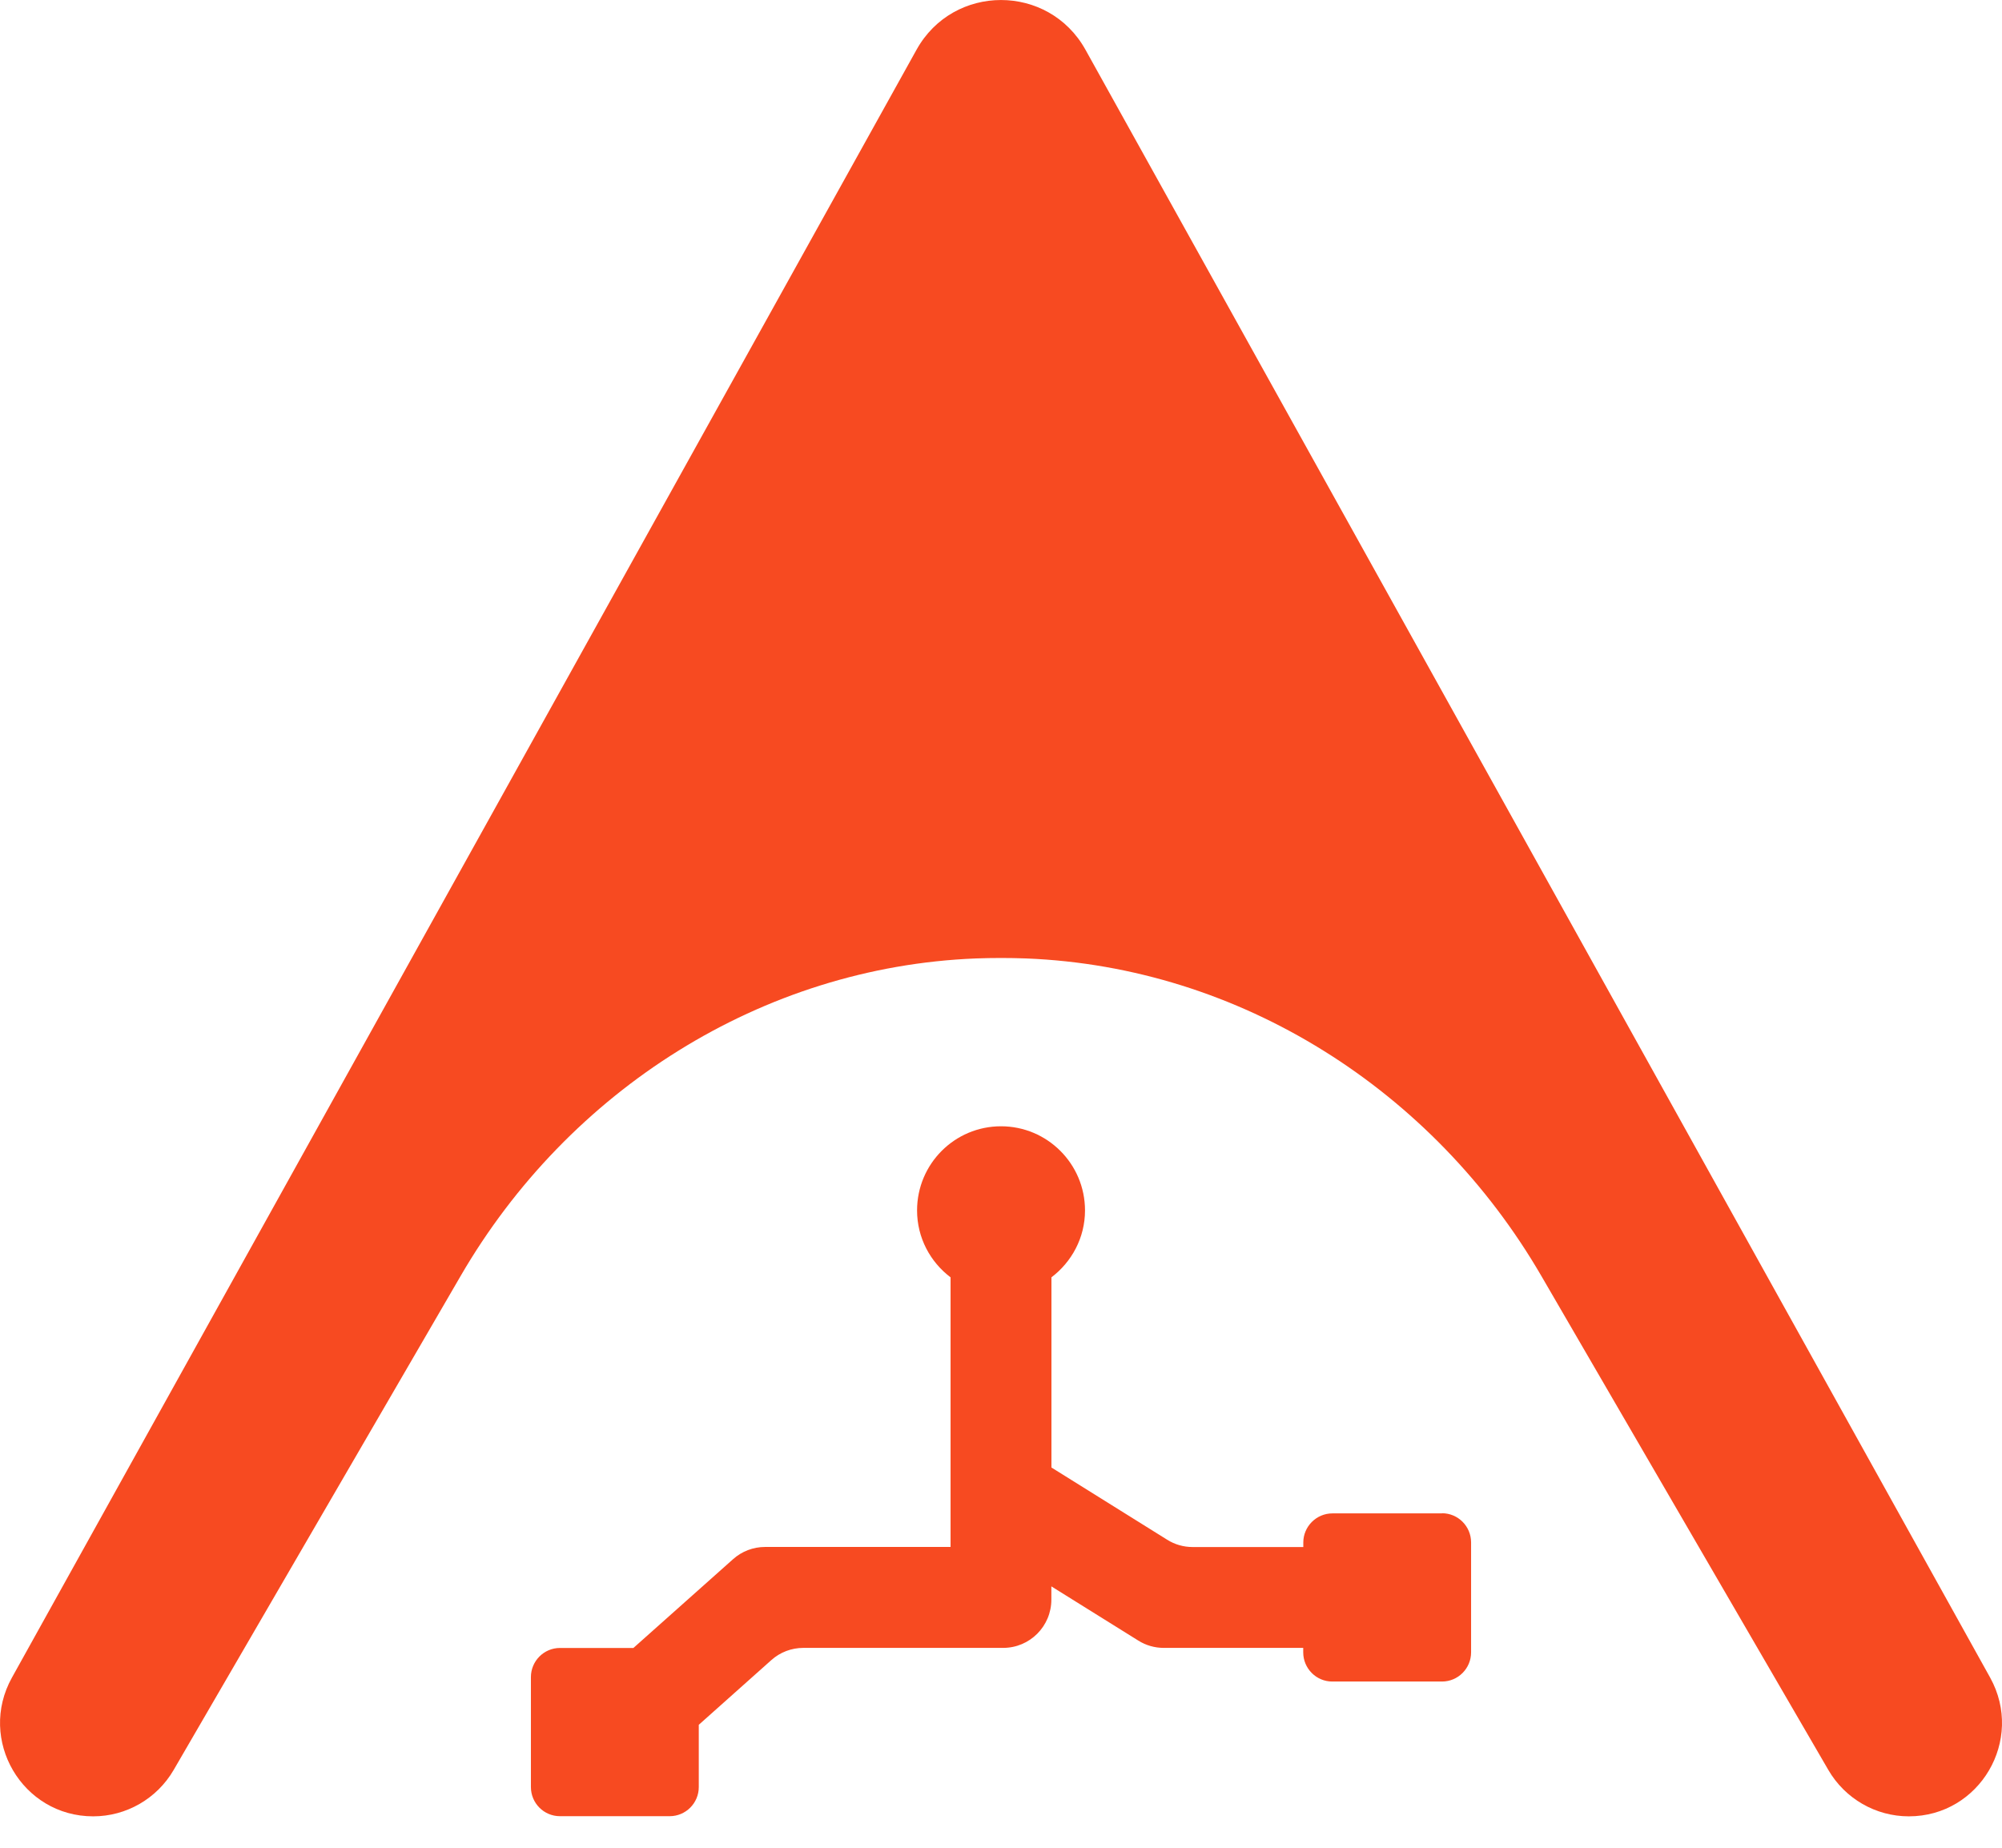
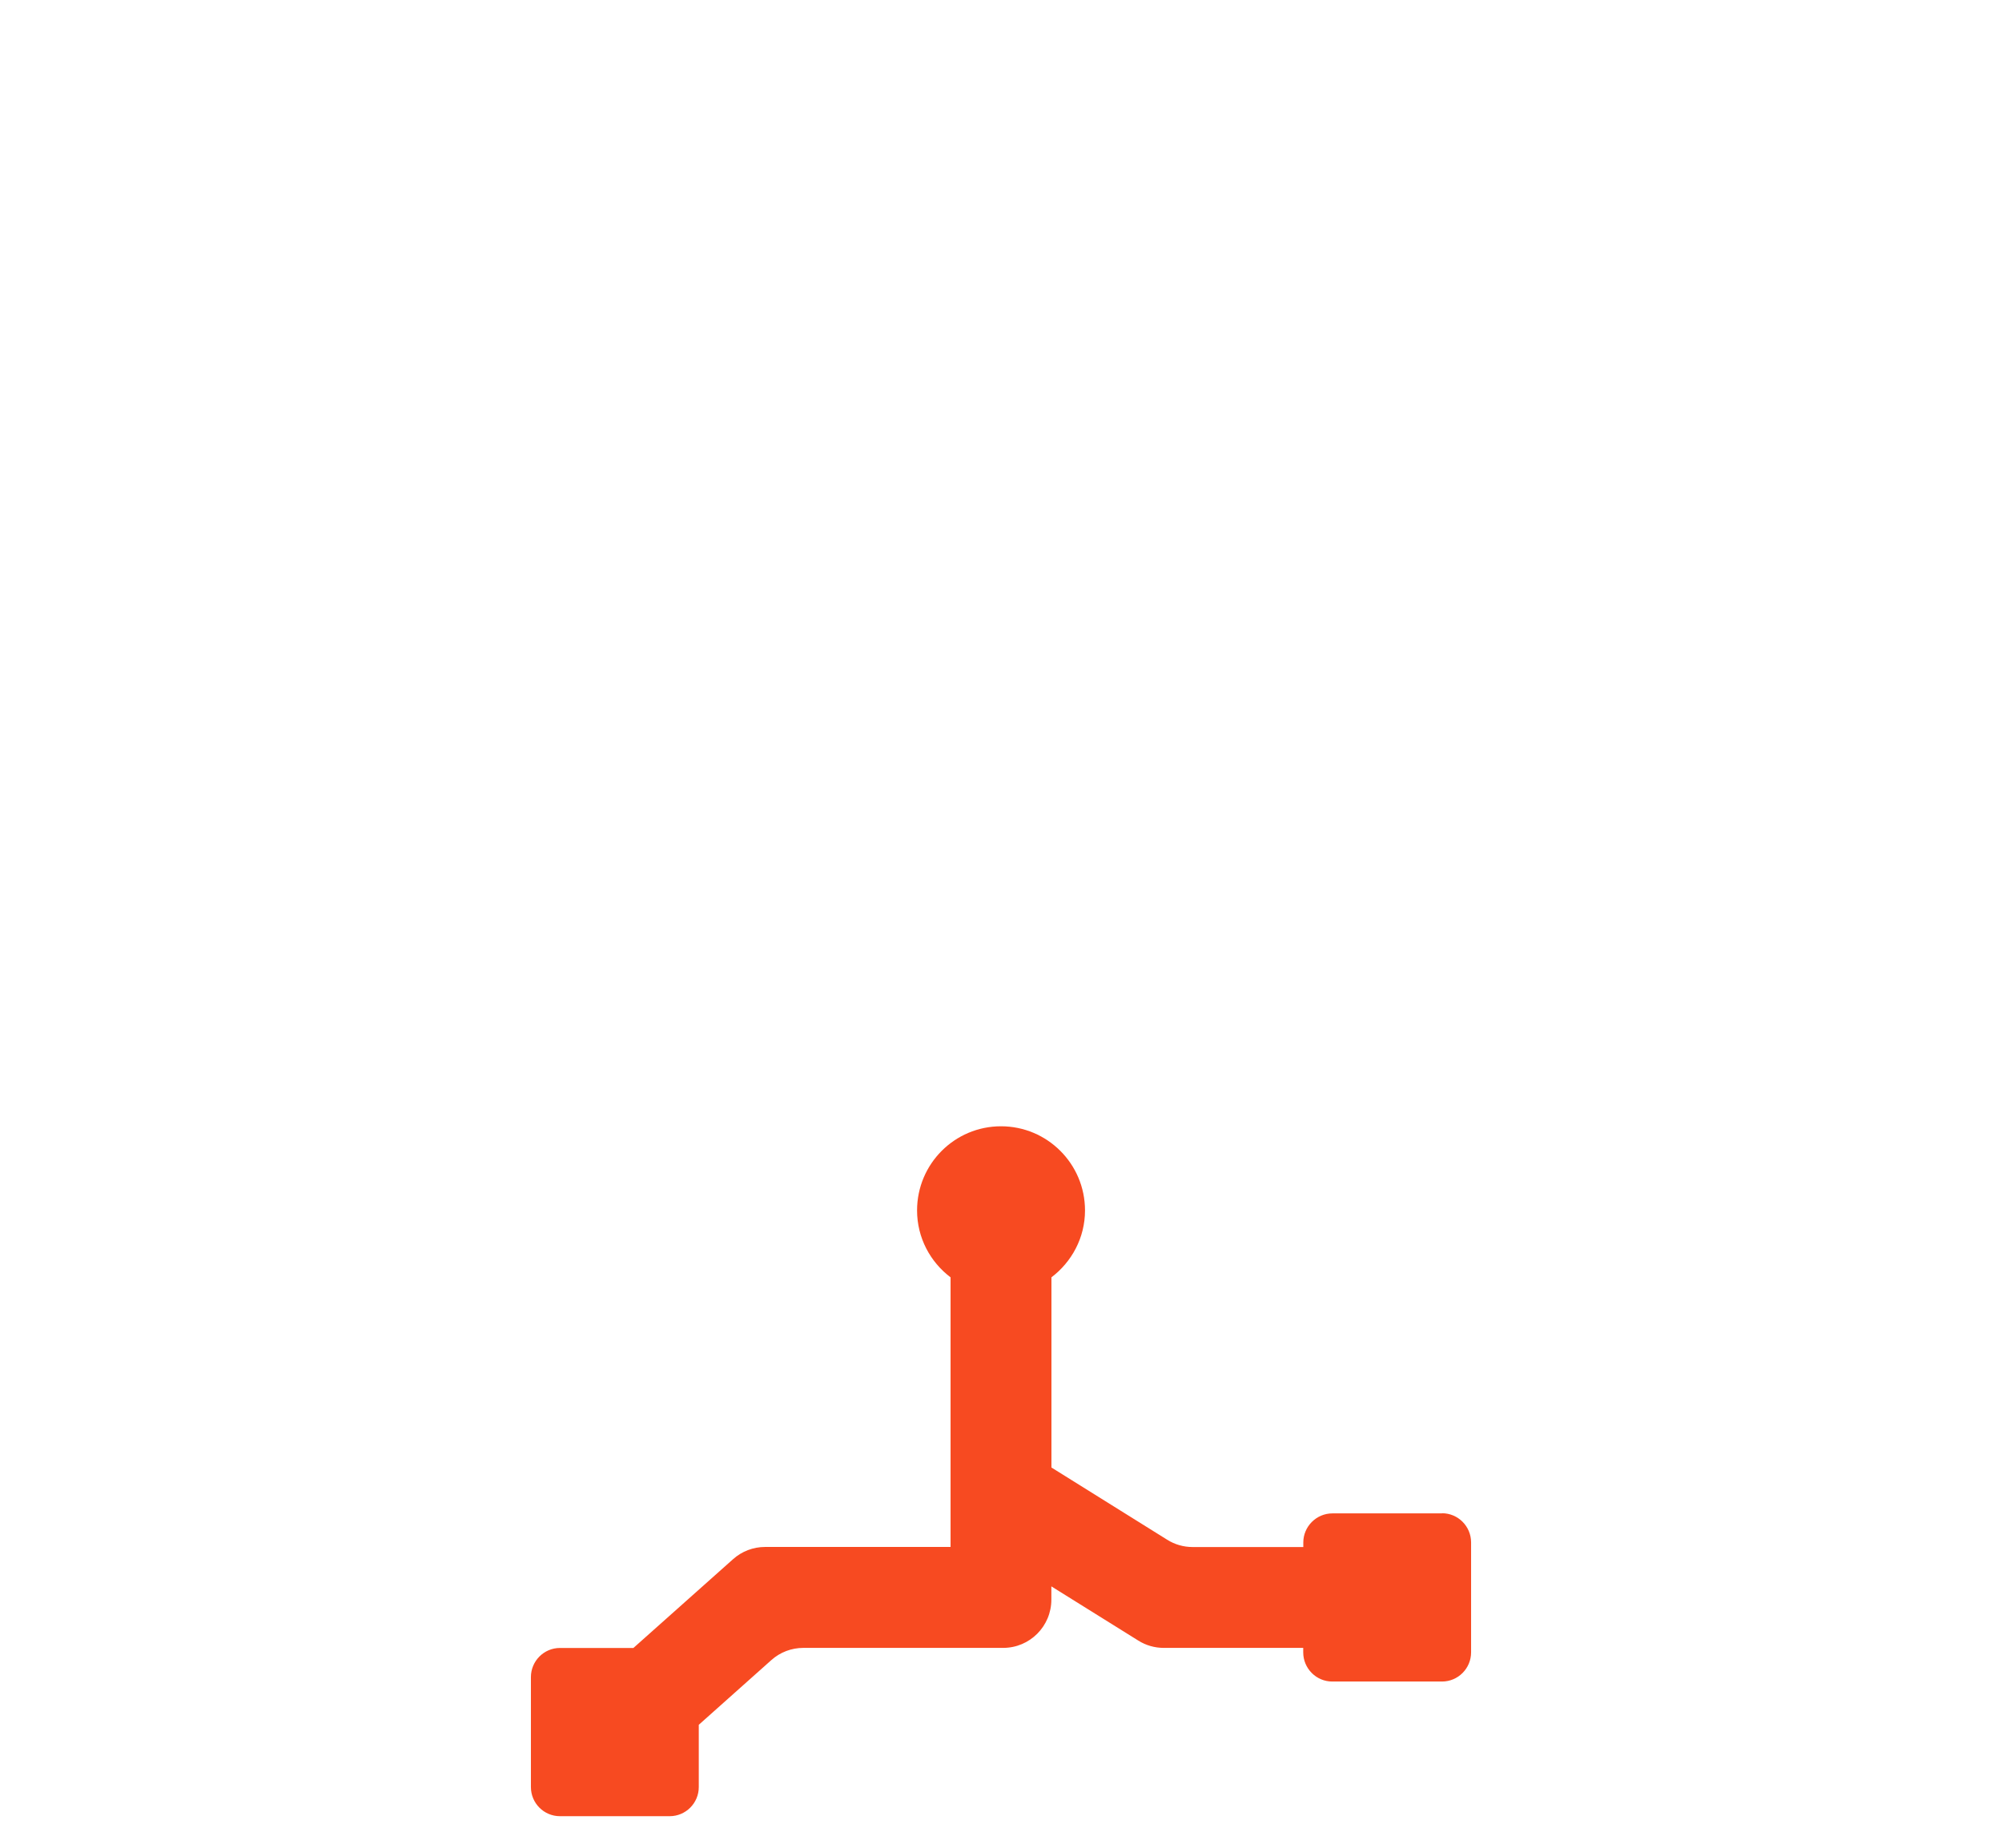
<svg xmlns="http://www.w3.org/2000/svg" width="26" height="24" viewBox="0 0 26 24" fill="none">
-   <path d="M11.903 0.646L0.155 21.79C-0.294 22.598 0.288 23.592 1.21 23.592C1.64 23.592 2.038 23.363 2.255 22.99L5.983 16.572C7.383 14.161 9.892 12.559 12.673 12.449C12.781 12.445 12.891 12.443 13 12.443C13.109 12.443 13.219 12.445 13.327 12.449C16.108 12.559 18.616 14.161 20.017 16.572L23.745 22.99C23.962 23.363 24.36 23.592 24.79 23.592C25.712 23.592 26.294 22.598 25.846 21.79L14.097 0.646C13.618 -0.215 12.382 -0.215 11.903 0.646Z" fill="#F74A21" />
  <path d="M18.729 19.657H17.304C17.096 19.657 16.926 19.827 16.926 20.035V20.094H15.488C15.371 20.094 15.256 20.061 15.158 19.999L13.655 19.061V16.591C13.918 16.391 14.091 16.078 14.091 15.722C14.091 15.118 13.602 14.629 13 14.629C12.398 14.629 11.91 15.118 11.91 15.722C11.91 16.078 12.082 16.392 12.345 16.591V20.093H9.936C9.783 20.093 9.635 20.149 9.52 20.252L8.226 21.405H7.272C7.064 21.405 6.895 21.575 6.895 21.783V23.212C6.895 23.421 7.064 23.59 7.272 23.59H8.697C8.905 23.59 9.075 23.421 9.075 23.212V22.403L10.018 21.562C10.132 21.46 10.28 21.404 10.433 21.404H13.028C13.374 21.404 13.654 21.123 13.654 20.777V20.605L14.783 21.309C14.881 21.371 14.996 21.404 15.113 21.404H16.925V21.462C16.925 21.671 17.094 21.841 17.302 21.841H18.727C18.936 21.841 19.105 21.671 19.105 21.462V20.034C19.105 19.825 18.936 19.655 18.727 19.655L18.729 19.657Z" fill="#F74A21" />
</svg>